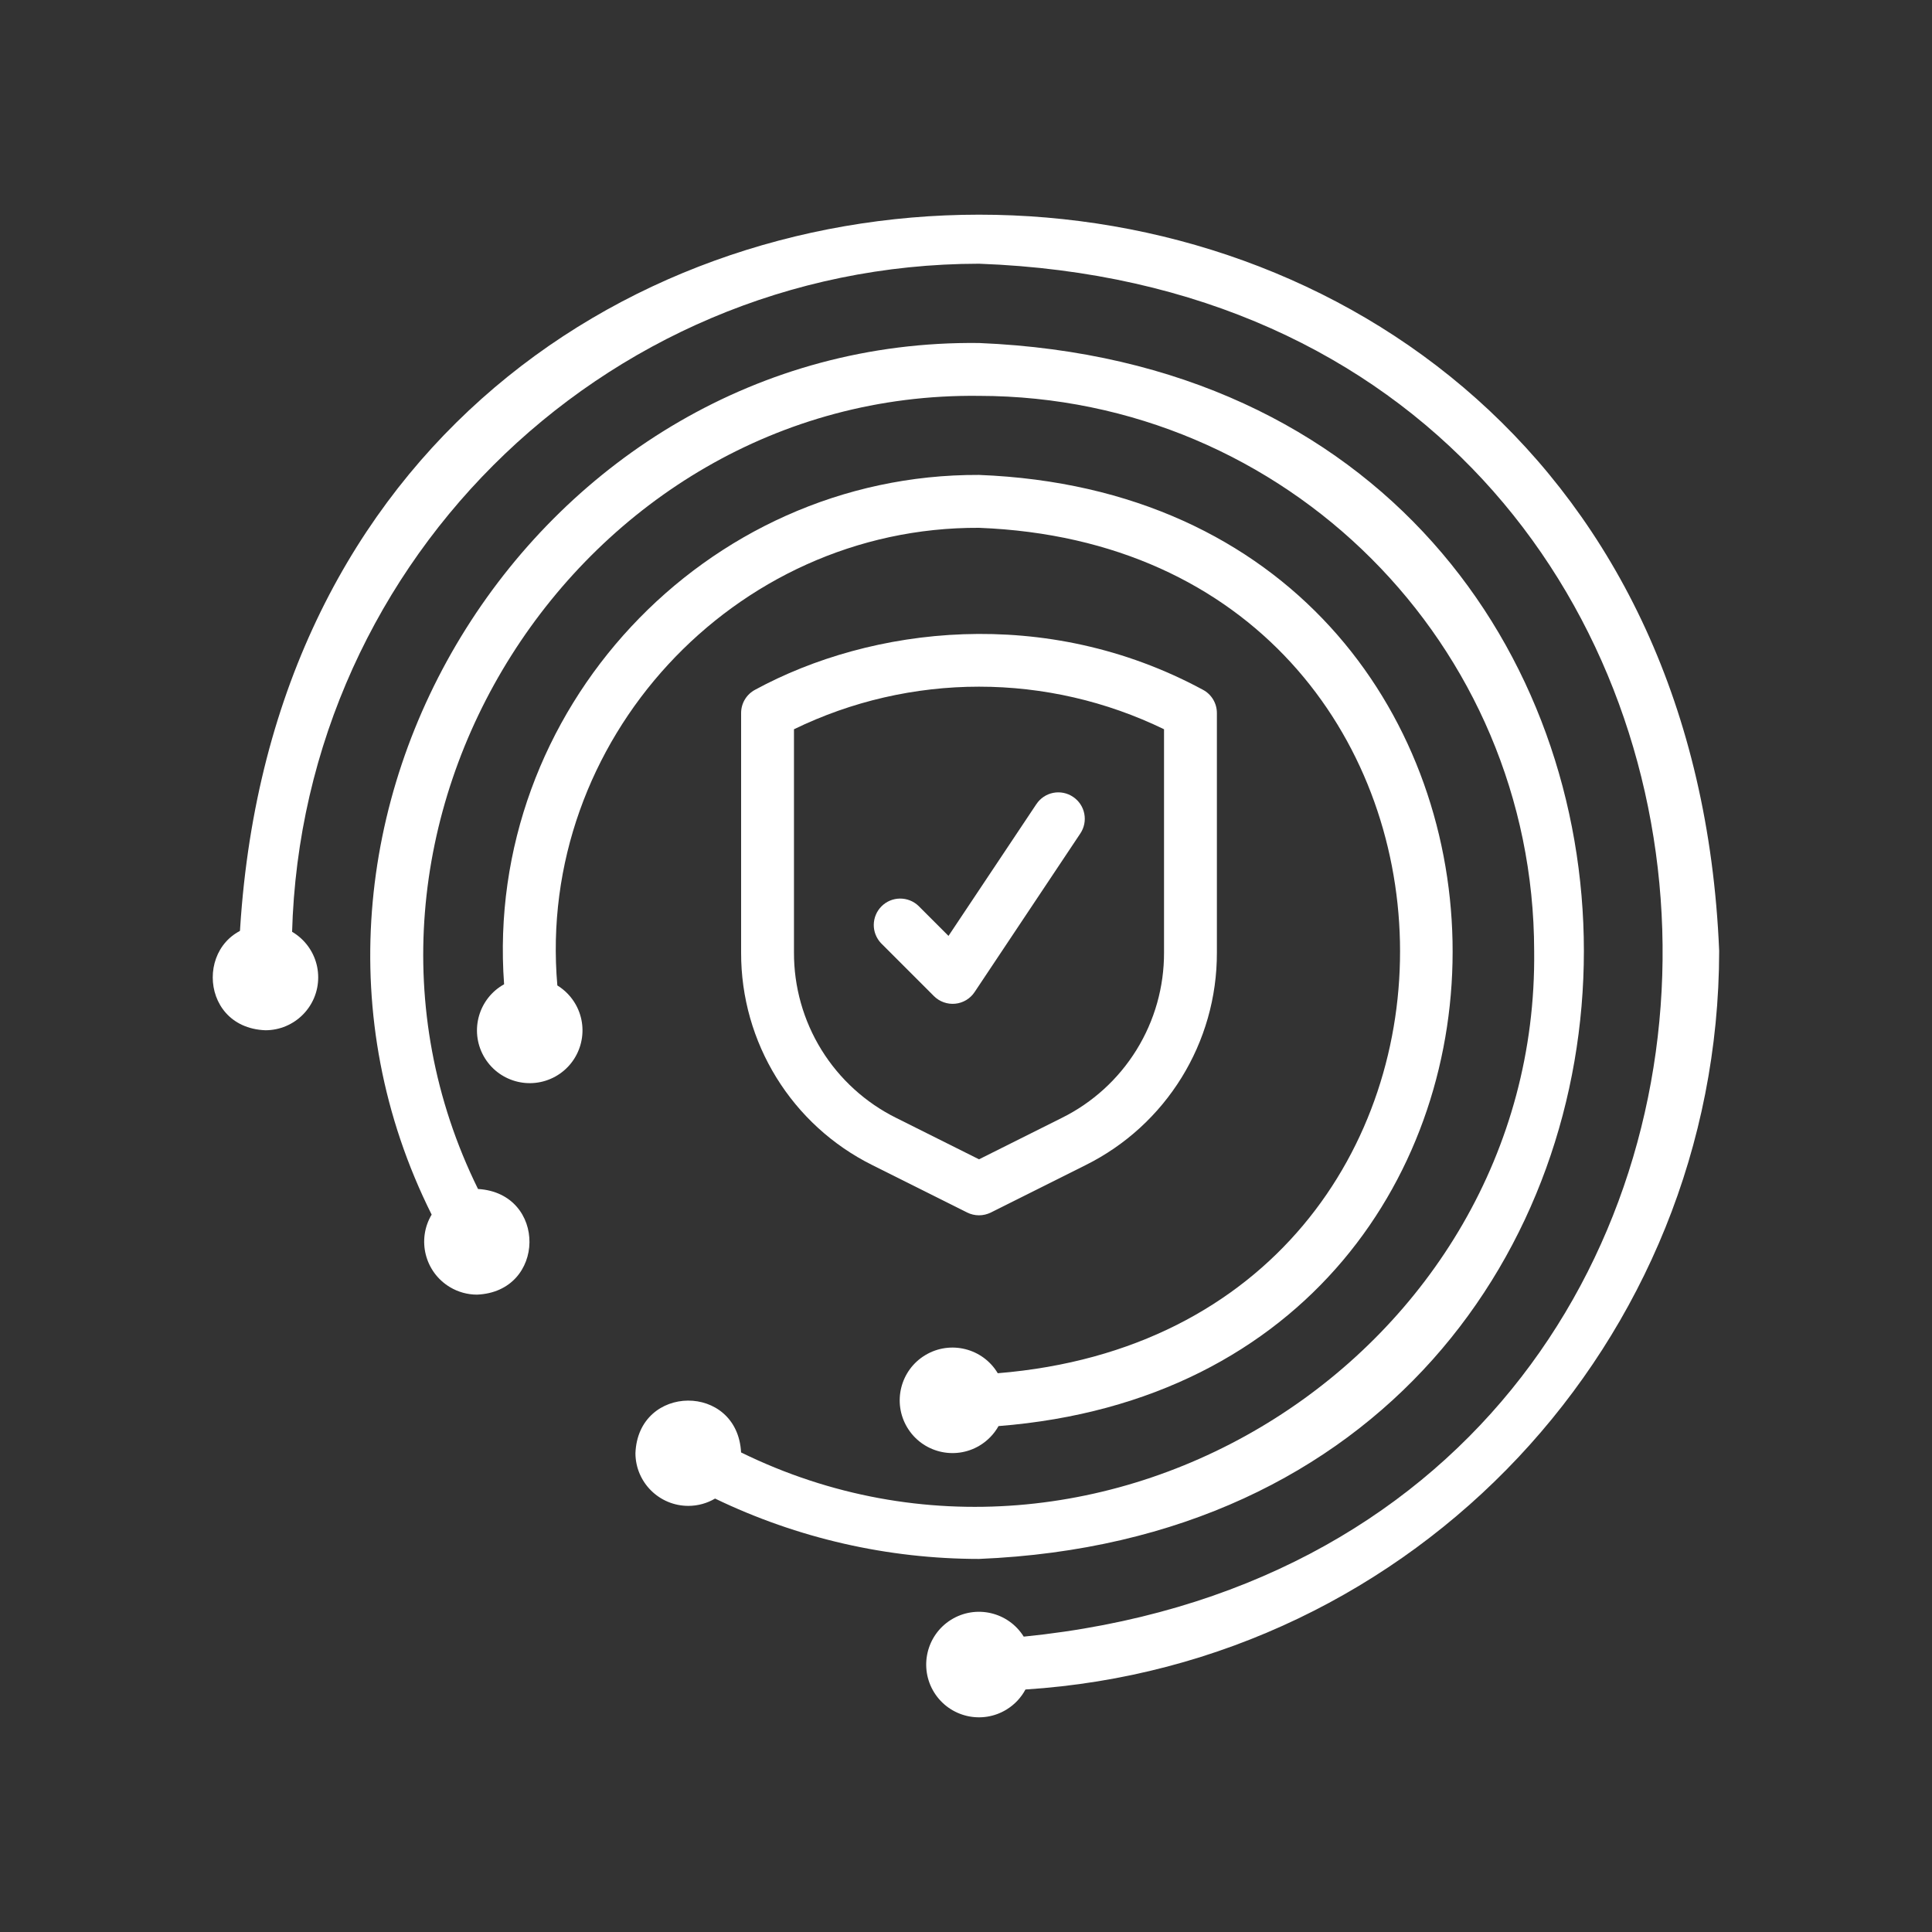
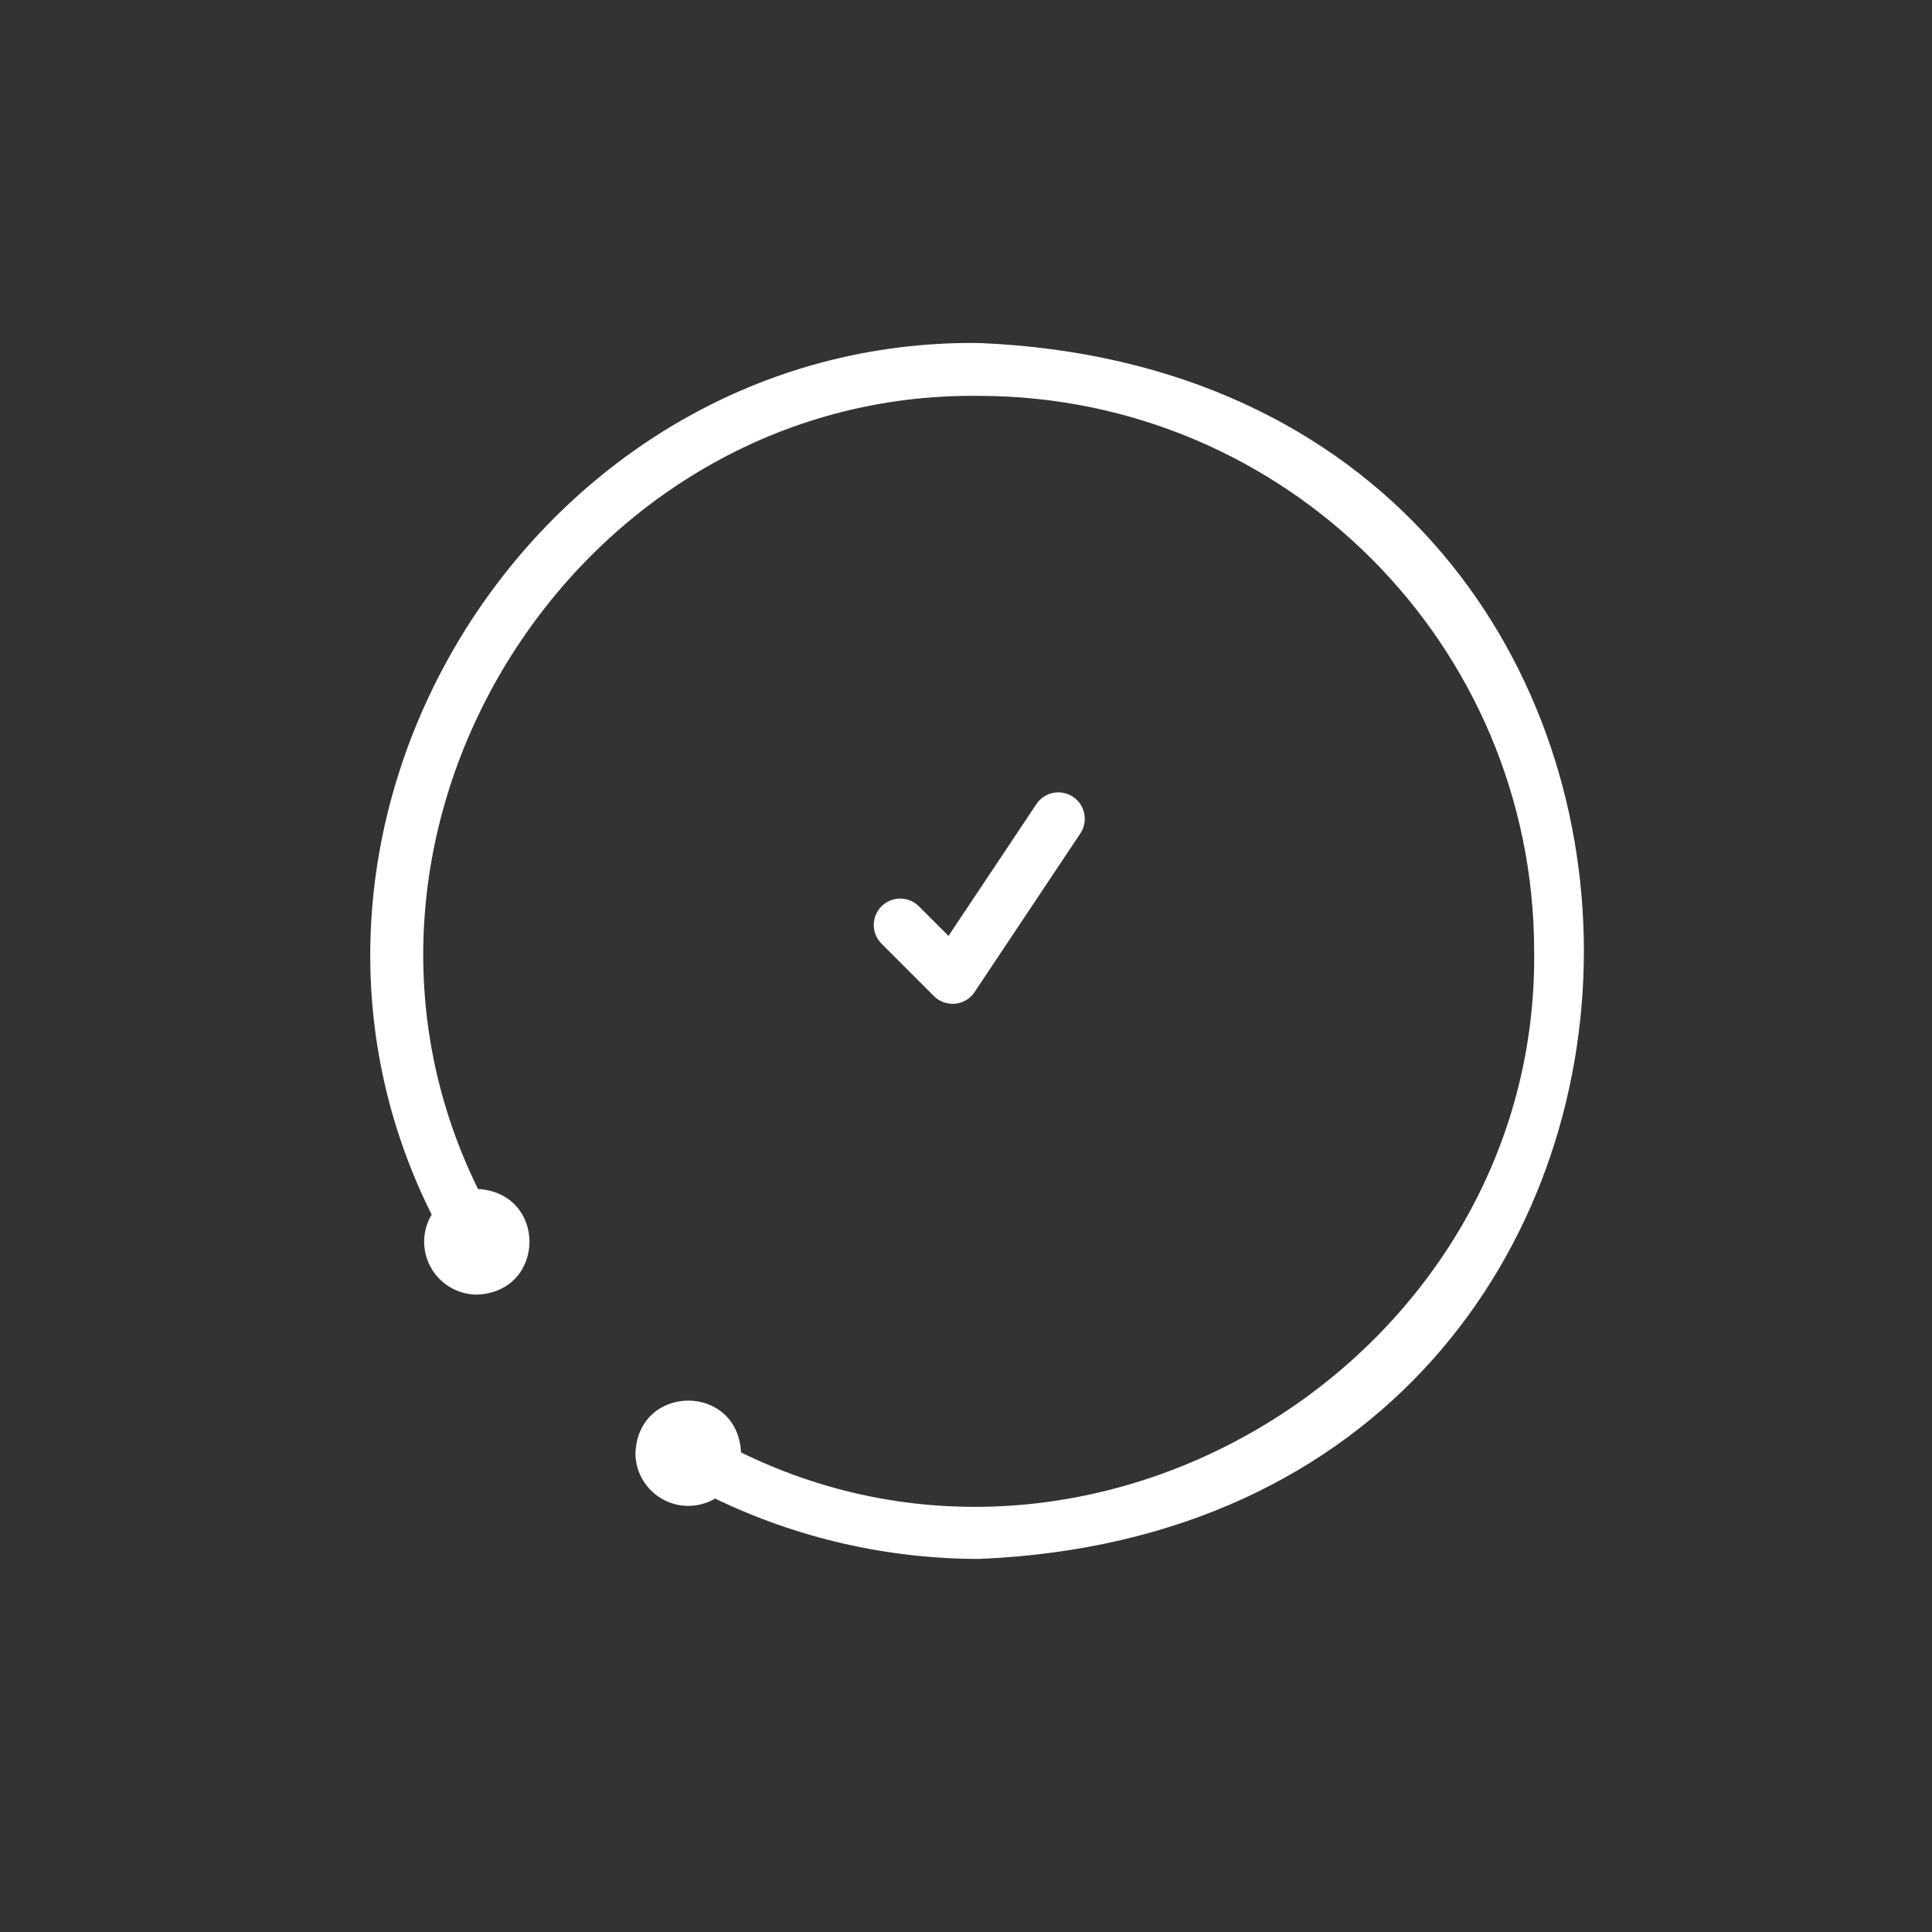
<svg xmlns="http://www.w3.org/2000/svg" width="50" height="50" viewBox="0 0 50 50" fill="none">
  <rect x="0" y="0" width="50" height="50" fill="#333333" stroke="none" />
-   <path d="M8.235 25.295C8.235 26.051 7.623 26.663 6.867 26.663C5.052 26.591 5.052 23.999 6.867 23.927C7.623 23.927 8.235 24.539 8.235 25.295V25.295Z" fill="white" />
-   <path d="M44.492 24.611C43.438 -0.803 7.231 -0.789 6.184 24.611C6.185 24.701 6.204 24.79 6.24 24.872C6.276 24.954 6.327 25.029 6.392 25.091C6.456 25.154 6.533 25.203 6.616 25.236C6.7 25.269 6.789 25.285 6.879 25.284C7.056 25.281 7.226 25.209 7.351 25.084C7.477 24.958 7.549 24.789 7.552 24.611C7.563 14.793 15.52 6.836 25.338 6.825C48.232 7.658 49.208 40.081 26.494 42.356C26.095 41.716 25.252 41.521 24.612 41.92C23.973 42.319 23.778 43.162 24.177 43.802C24.576 44.441 25.419 44.636 26.058 44.237C26.261 44.111 26.426 43.934 26.539 43.724C36.625 43.08 44.48 34.718 44.492 24.611Z" fill="white" />
  <path d="M25.338 40.345C46.212 39.481 46.205 9.738 25.338 8.877C13.915 8.739 6.067 21.22 11.171 31.434C10.784 32.083 10.996 32.923 11.645 33.311C11.855 33.437 12.096 33.504 12.341 33.505C14.138 33.435 14.165 30.878 12.371 30.771C7.776 21.448 14.941 10.119 25.338 10.245C33.268 10.254 39.695 16.681 39.704 24.611C39.826 35.011 28.51 42.162 19.179 37.589C19.084 35.787 16.515 35.807 16.445 37.609C16.448 38.364 17.062 38.974 17.818 38.972C18.06 38.971 18.297 38.906 18.506 38.783C20.637 39.81 22.972 40.344 25.338 40.345Z" fill="white" />
-   <path d="M14.424 25.503C13.872 19.178 18.986 13.629 25.337 13.66C39.57 14.21 39.992 34.382 25.822 35.539C25.435 34.892 24.596 34.682 23.949 35.069C23.302 35.456 23.091 36.294 23.478 36.941C23.865 37.588 24.704 37.799 25.351 37.412C25.556 37.289 25.725 37.115 25.842 36.907C41.816 35.649 41.368 12.912 25.337 12.291C18.239 12.262 12.526 18.399 13.046 25.473C12.387 25.84 12.15 26.671 12.516 27.33C12.883 27.989 13.714 28.226 14.373 27.86C15.032 27.493 15.269 26.662 14.903 26.003C14.789 25.798 14.624 25.626 14.424 25.503V25.503Z" fill="white" />
-   <path d="M25.337 31.452C25.443 31.452 25.547 31.427 25.642 31.38L28.09 30.156C30.181 29.119 31.501 26.983 31.493 24.649V18.454C31.493 18.33 31.46 18.209 31.396 18.102C31.332 17.996 31.241 17.909 31.131 17.851C27.061 15.652 22.544 16.218 19.542 17.851C19.432 17.909 19.341 17.996 19.277 18.102C19.213 18.209 19.18 18.33 19.18 18.454V24.649C19.172 26.983 20.491 29.119 22.582 30.156L25.03 31.38C25.125 31.427 25.23 31.452 25.337 31.452ZM20.548 24.649V18.873C22.04 18.148 23.677 17.771 25.337 17.771C26.996 17.771 28.633 18.148 30.125 18.873V24.65C30.128 25.54 29.882 26.412 29.414 27.169C28.946 27.926 28.276 28.537 27.478 28.932L25.337 30.003L23.195 28.932C22.398 28.537 21.727 27.926 21.259 27.169C20.791 26.412 20.545 25.539 20.548 24.649Z" fill="white" />
  <path d="M27.77 20.622C27.619 20.521 27.435 20.484 27.257 20.519C27.08 20.554 26.923 20.658 26.823 20.809L26.821 20.811L24.547 24.221L23.769 23.443C23.64 23.32 23.467 23.253 23.289 23.255C23.11 23.257 22.94 23.329 22.814 23.455C22.687 23.582 22.616 23.752 22.613 23.931C22.611 24.109 22.679 24.281 22.802 24.411L24.17 25.779C24.241 25.85 24.328 25.905 24.423 25.939C24.519 25.973 24.62 25.986 24.721 25.976C24.822 25.966 24.919 25.934 25.006 25.882C25.093 25.829 25.167 25.759 25.223 25.674L27.959 21.57C28.06 21.419 28.096 21.235 28.061 21.057C28.026 20.879 27.921 20.723 27.77 20.622L27.77 20.622Z" fill="white" />
</svg>